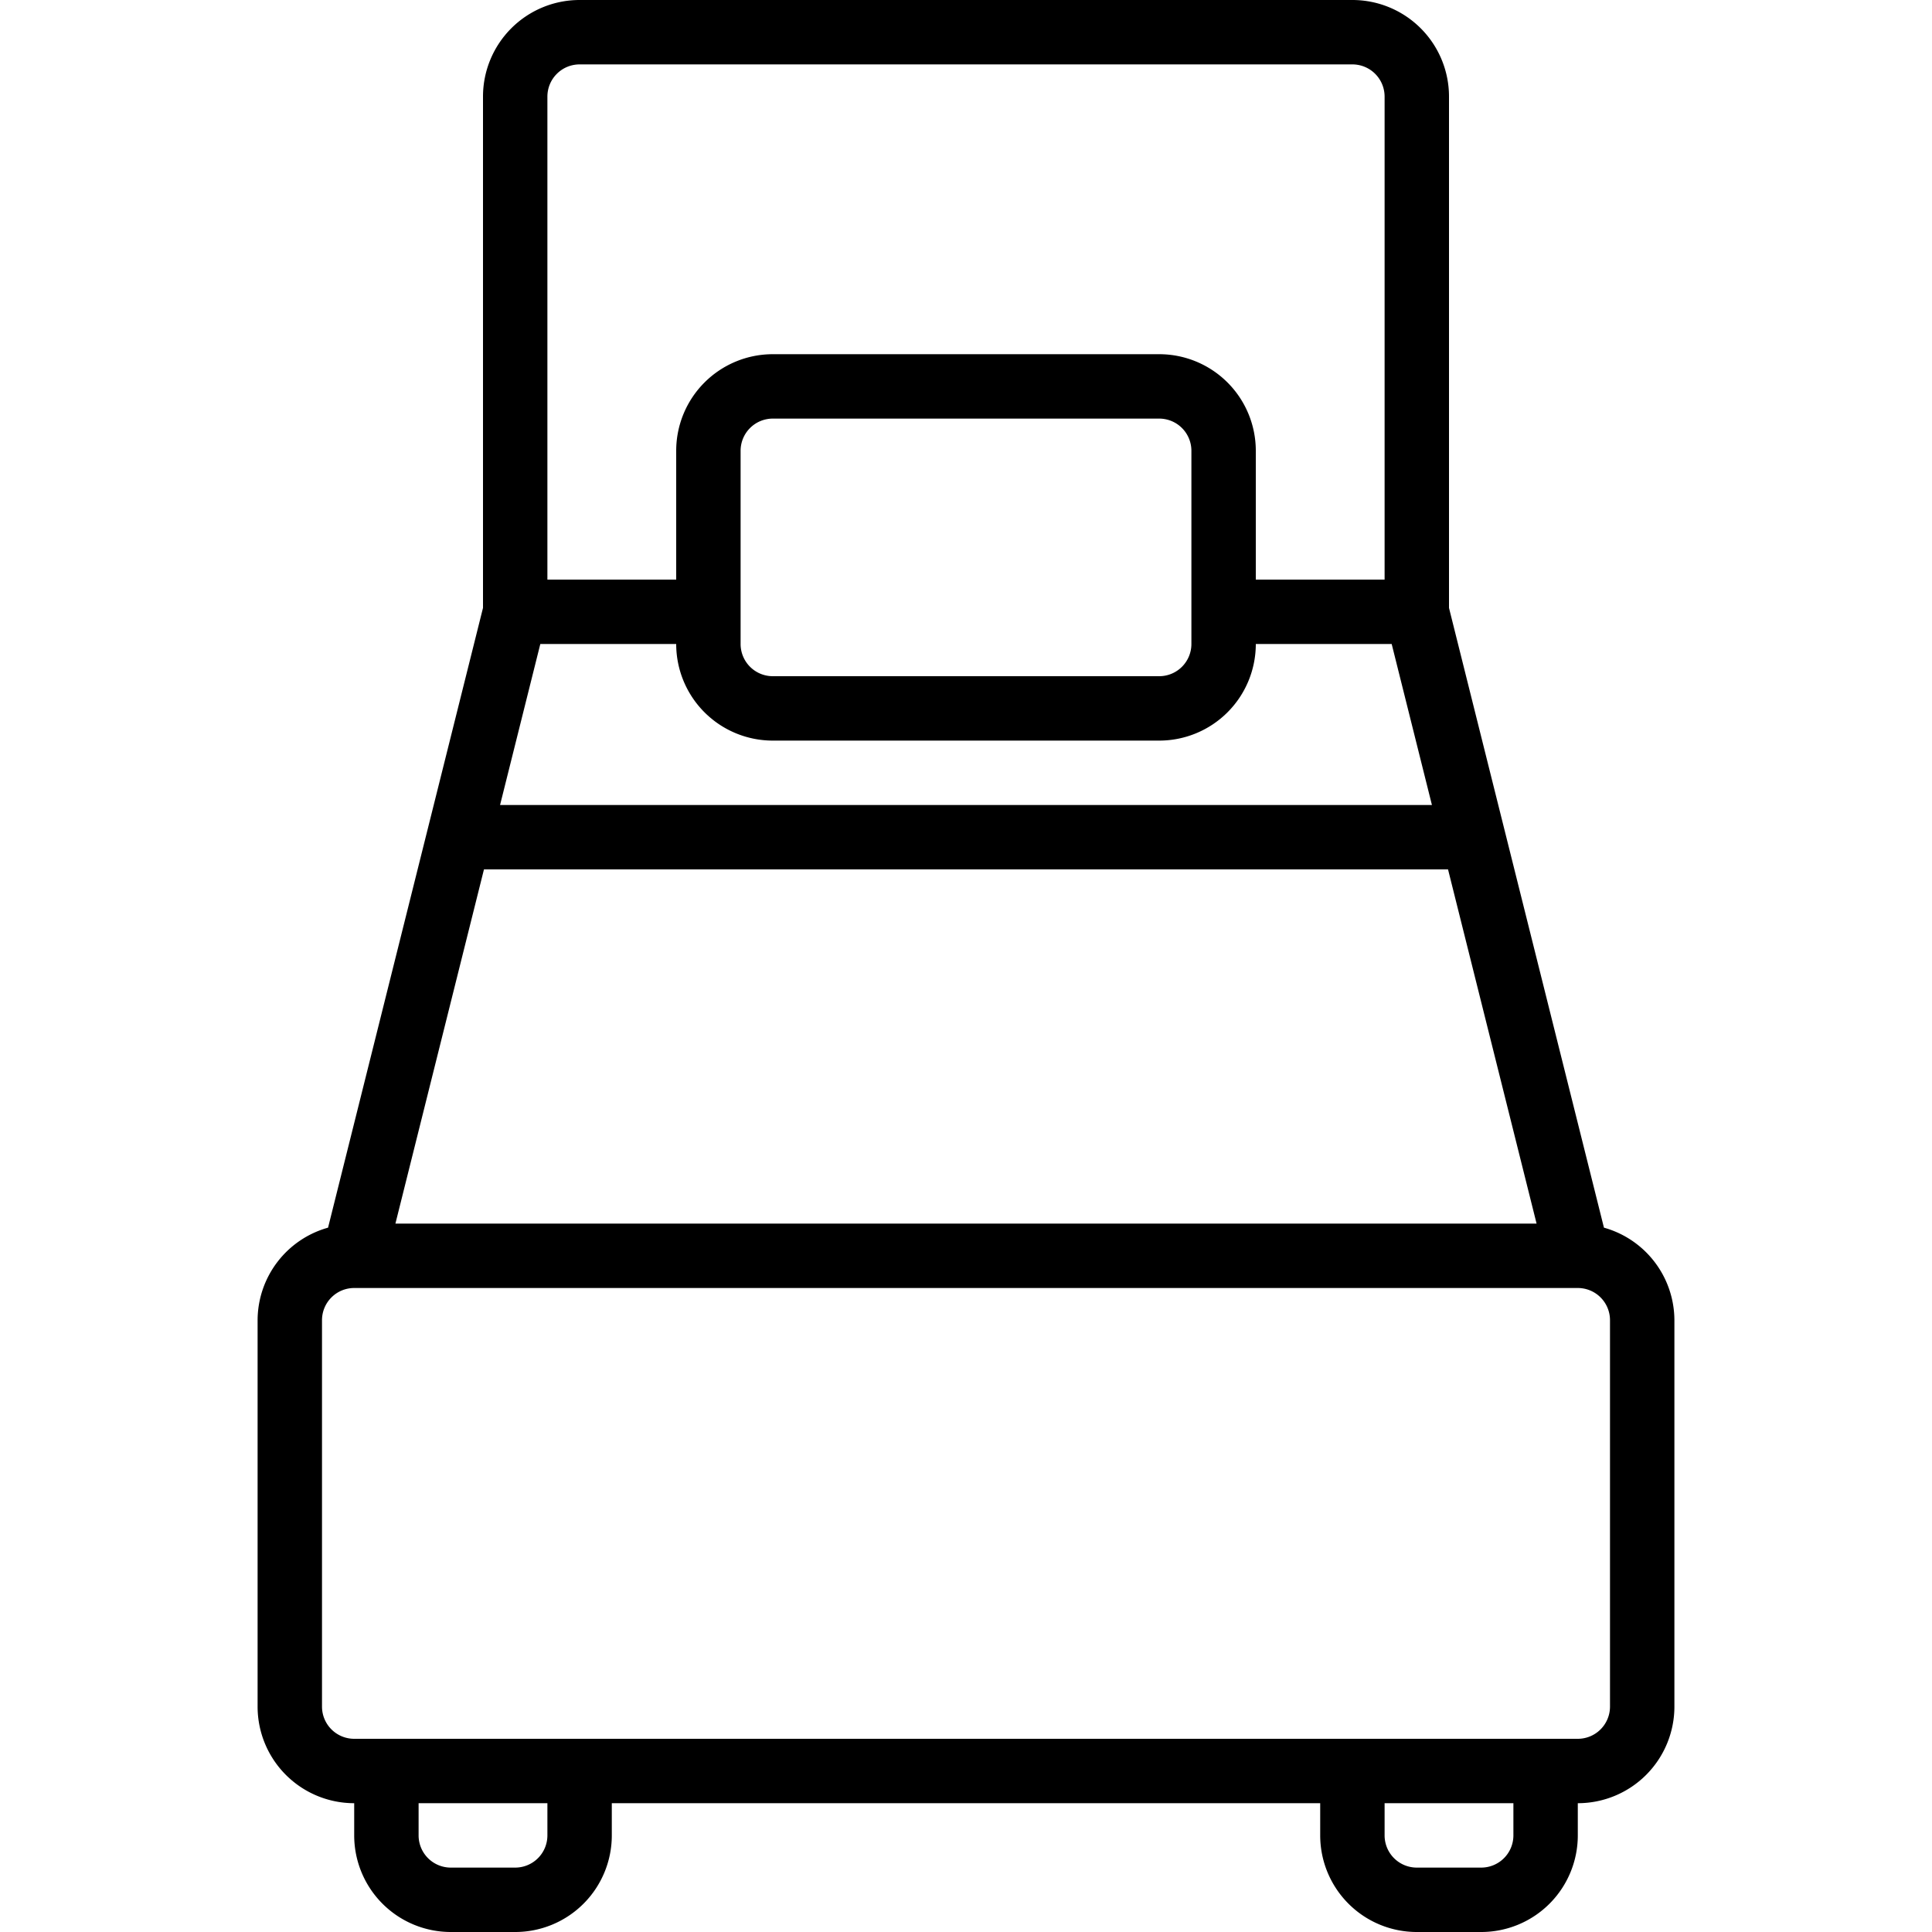
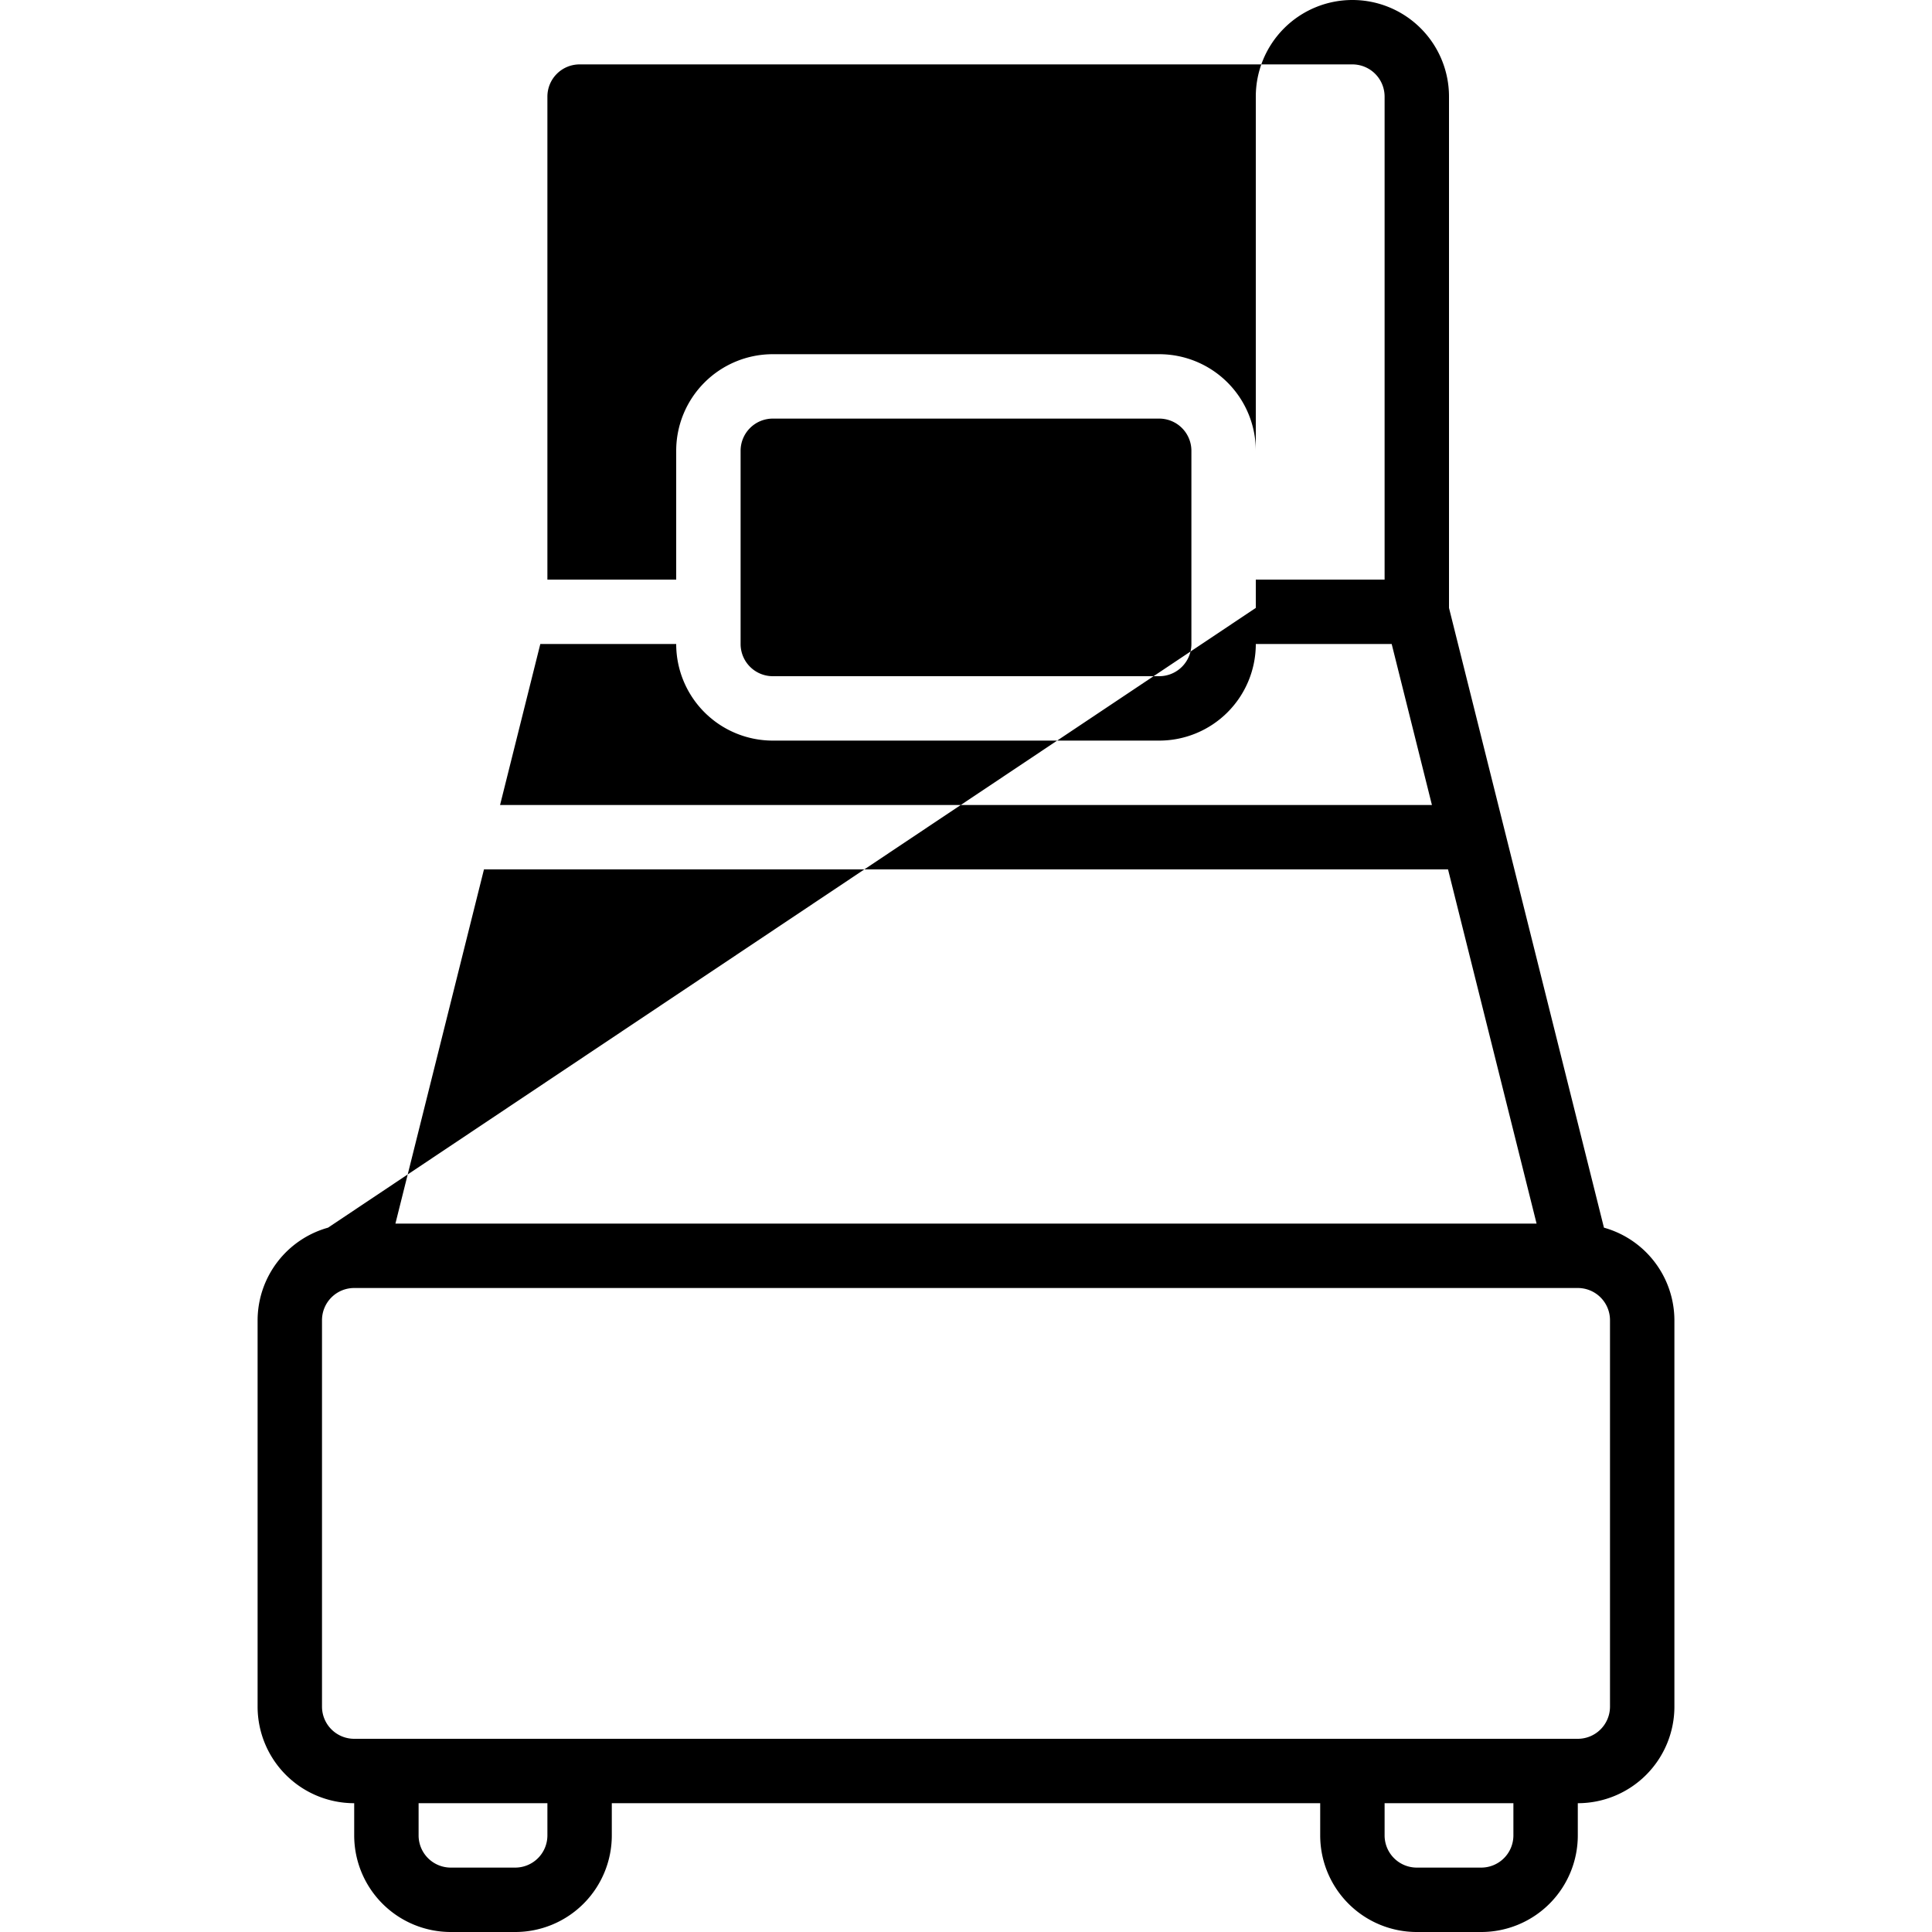
<svg xmlns="http://www.w3.org/2000/svg" viewBox="0 0 60 60" width="512" height="512">
-   <path d="M44,60h2a3,3,0,0,0,3-3V56a3,3,0,0,0,3-3V41a2.994,2.994,0,0,0-2.188-2.874L45,18.879V3a3,3,0,0,0-3-3H18a3,3,0,0,0-3,3V18.879L10.188,38.126A2.994,2.994,0,0,0,8,41V53a3,3,0,0,0,3,3v1a3,3,0,0,0,3,3h2a3,3,0,0,0,3-3V56H41v1A3,3,0,0,0,44,60Zm3-3a1,1,0,0,1-1,1H44a1,1,0,0,1-1-1V56h4ZM16.78,20H21a3,3,0,0,0,3,3H36a3,3,0,0,0,3-3h4.22l1.25,5H15.53ZM23,20V14a1,1,0,0,1,1-1H36a1,1,0,0,1,1,1v6a1,1,0,0,1-1,1H24A1,1,0,0,1,23,20Zm21.97,7,2.75,11H12.28l2.75-11ZM17,3a1,1,0,0,1,1-1H42a1,1,0,0,1,1,1V18H39V14a3,3,0,0,0-3-3H24a3,3,0,0,0-3,3v4H17ZM10,53V41a1,1,0,0,1,1-1H49a1,1,0,0,1,1,1V53a1,1,0,0,1-1,1H11A1,1,0,0,1,10,53Zm7,4a1,1,0,0,1-1,1H14a1,1,0,0,1-1-1V56h4Z" />
+   <path d="M44,60h2a3,3,0,0,0,3-3V56a3,3,0,0,0,3-3V41a2.994,2.994,0,0,0-2.188-2.874L45,18.879V3a3,3,0,0,0-3-3a3,3,0,0,0-3,3V18.879L10.188,38.126A2.994,2.994,0,0,0,8,41V53a3,3,0,0,0,3,3v1a3,3,0,0,0,3,3h2a3,3,0,0,0,3-3V56H41v1A3,3,0,0,0,44,60Zm3-3a1,1,0,0,1-1,1H44a1,1,0,0,1-1-1V56h4ZM16.78,20H21a3,3,0,0,0,3,3H36a3,3,0,0,0,3-3h4.22l1.25,5H15.53ZM23,20V14a1,1,0,0,1,1-1H36a1,1,0,0,1,1,1v6a1,1,0,0,1-1,1H24A1,1,0,0,1,23,20Zm21.97,7,2.75,11H12.28l2.75-11ZM17,3a1,1,0,0,1,1-1H42a1,1,0,0,1,1,1V18H39V14a3,3,0,0,0-3-3H24a3,3,0,0,0-3,3v4H17ZM10,53V41a1,1,0,0,1,1-1H49a1,1,0,0,1,1,1V53a1,1,0,0,1-1,1H11A1,1,0,0,1,10,53Zm7,4a1,1,0,0,1-1,1H14a1,1,0,0,1-1-1V56h4Z" />
</svg>